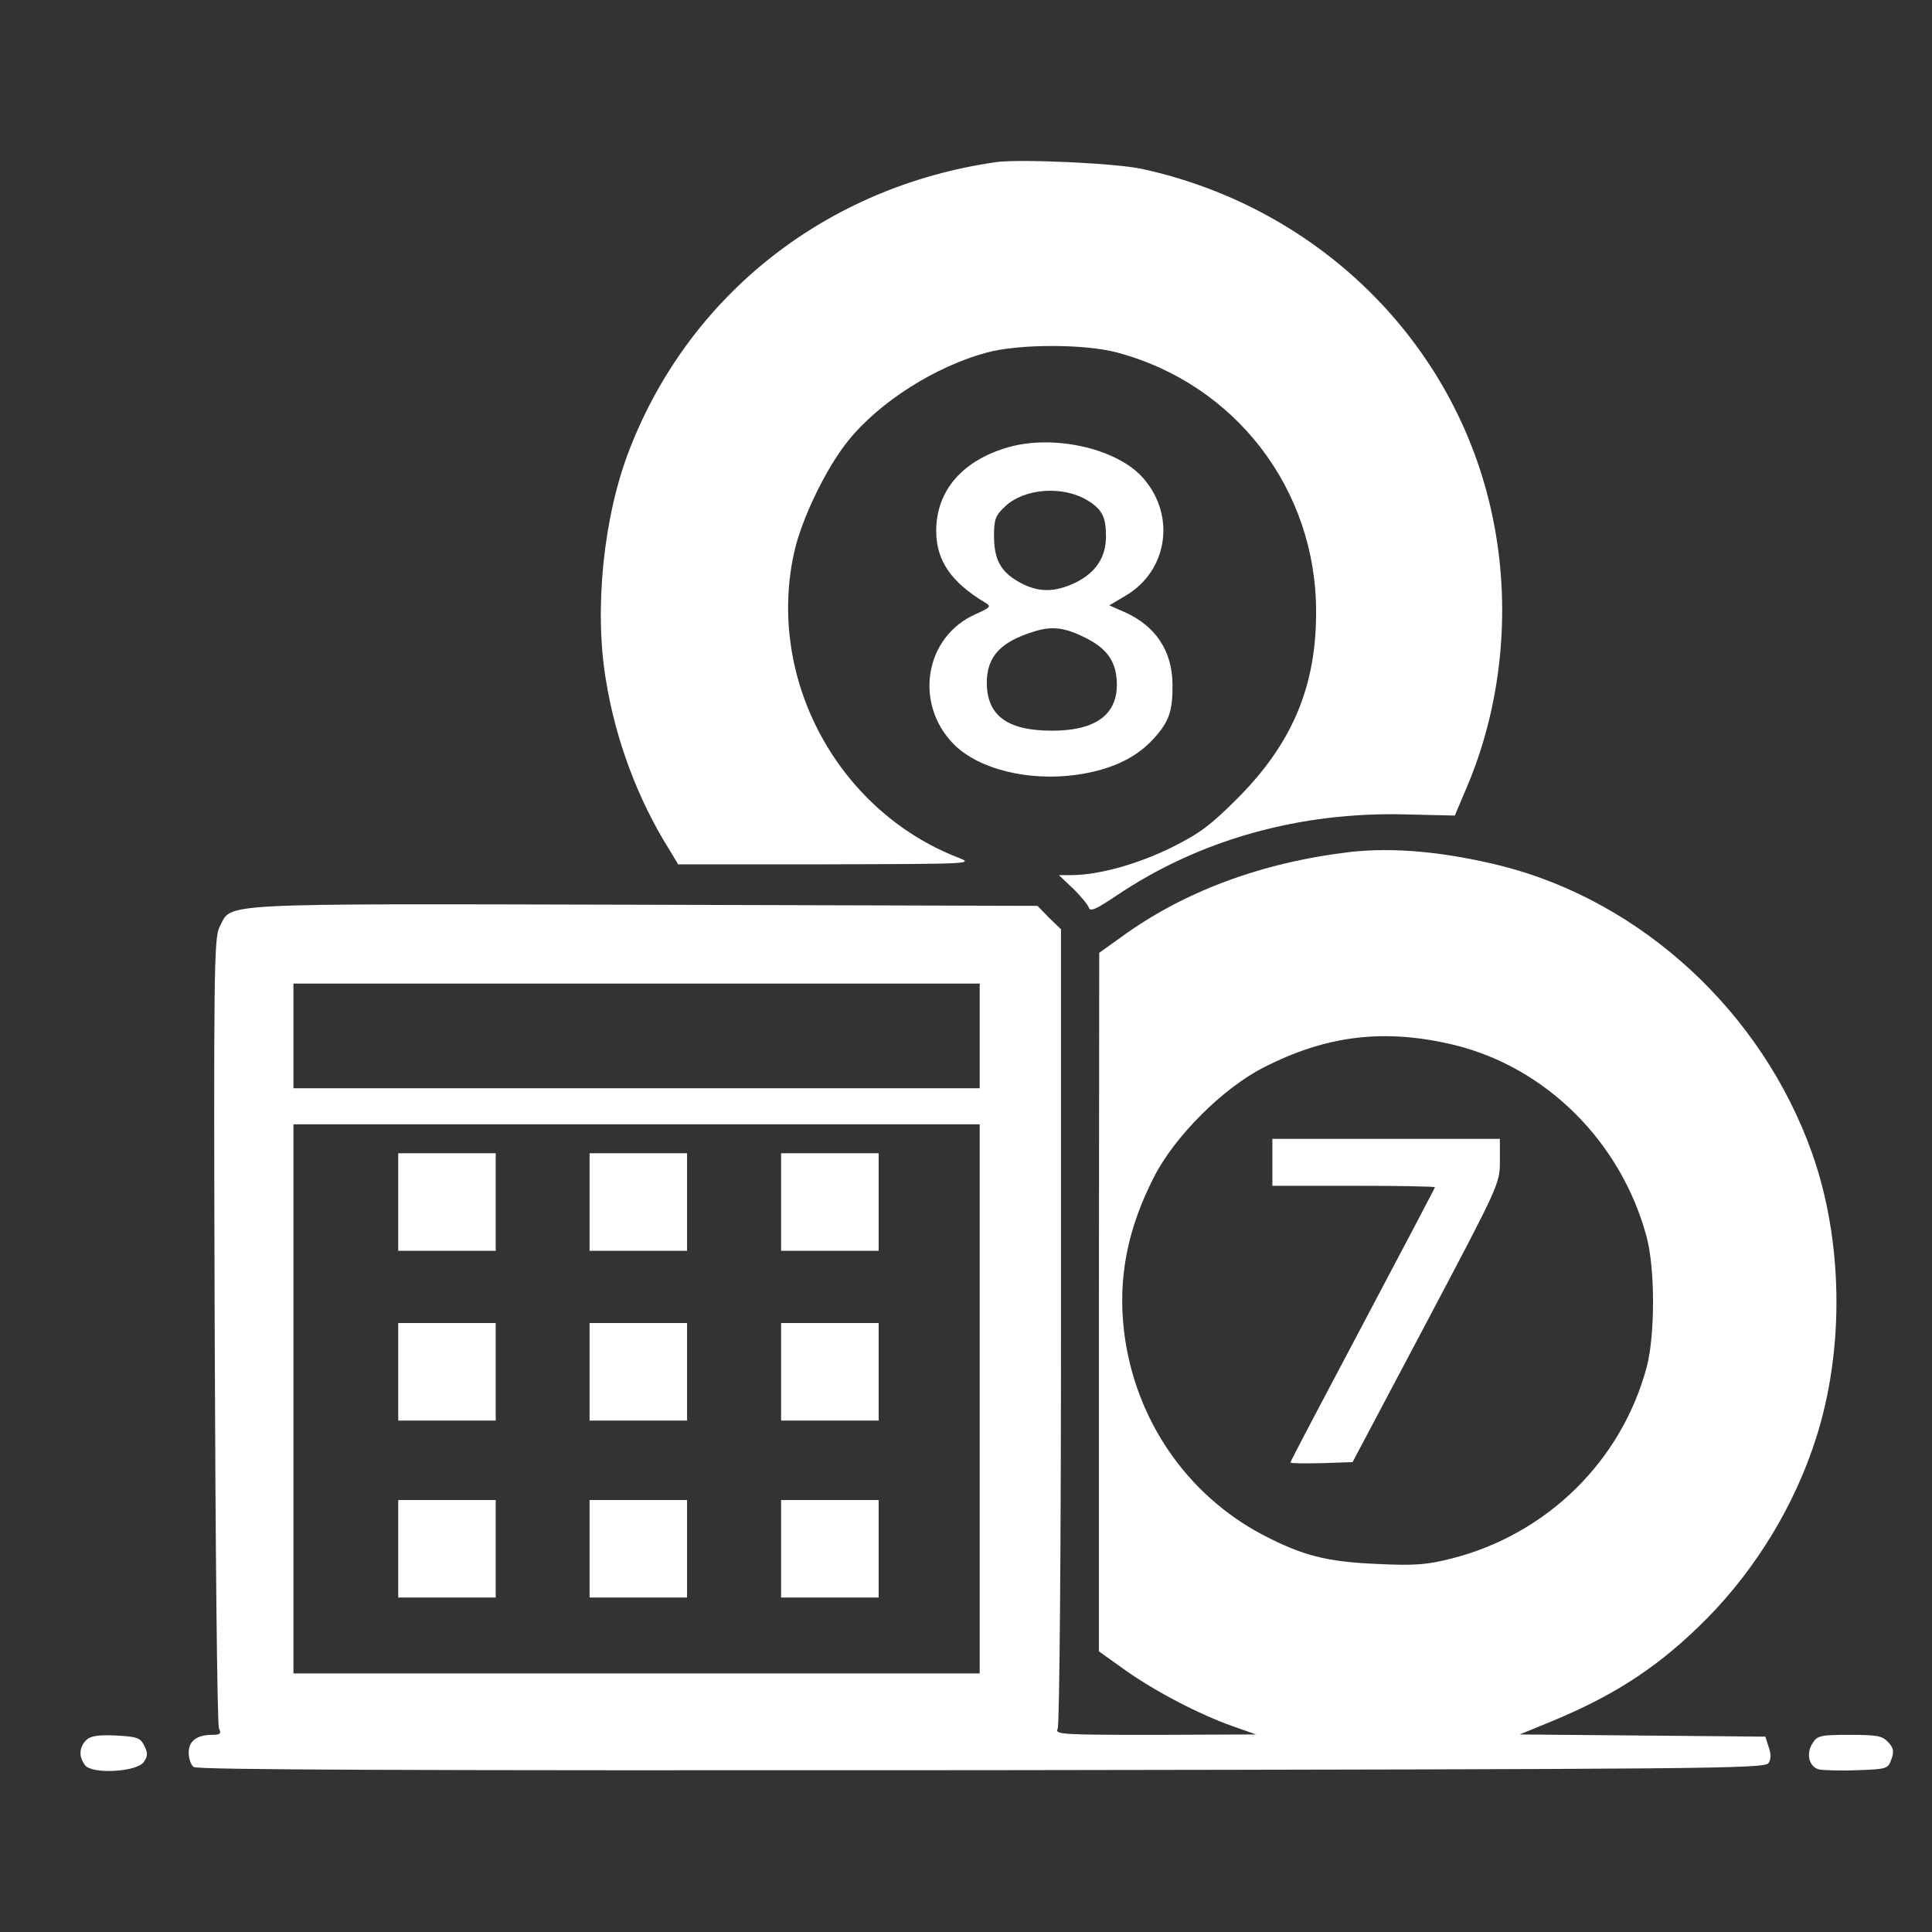
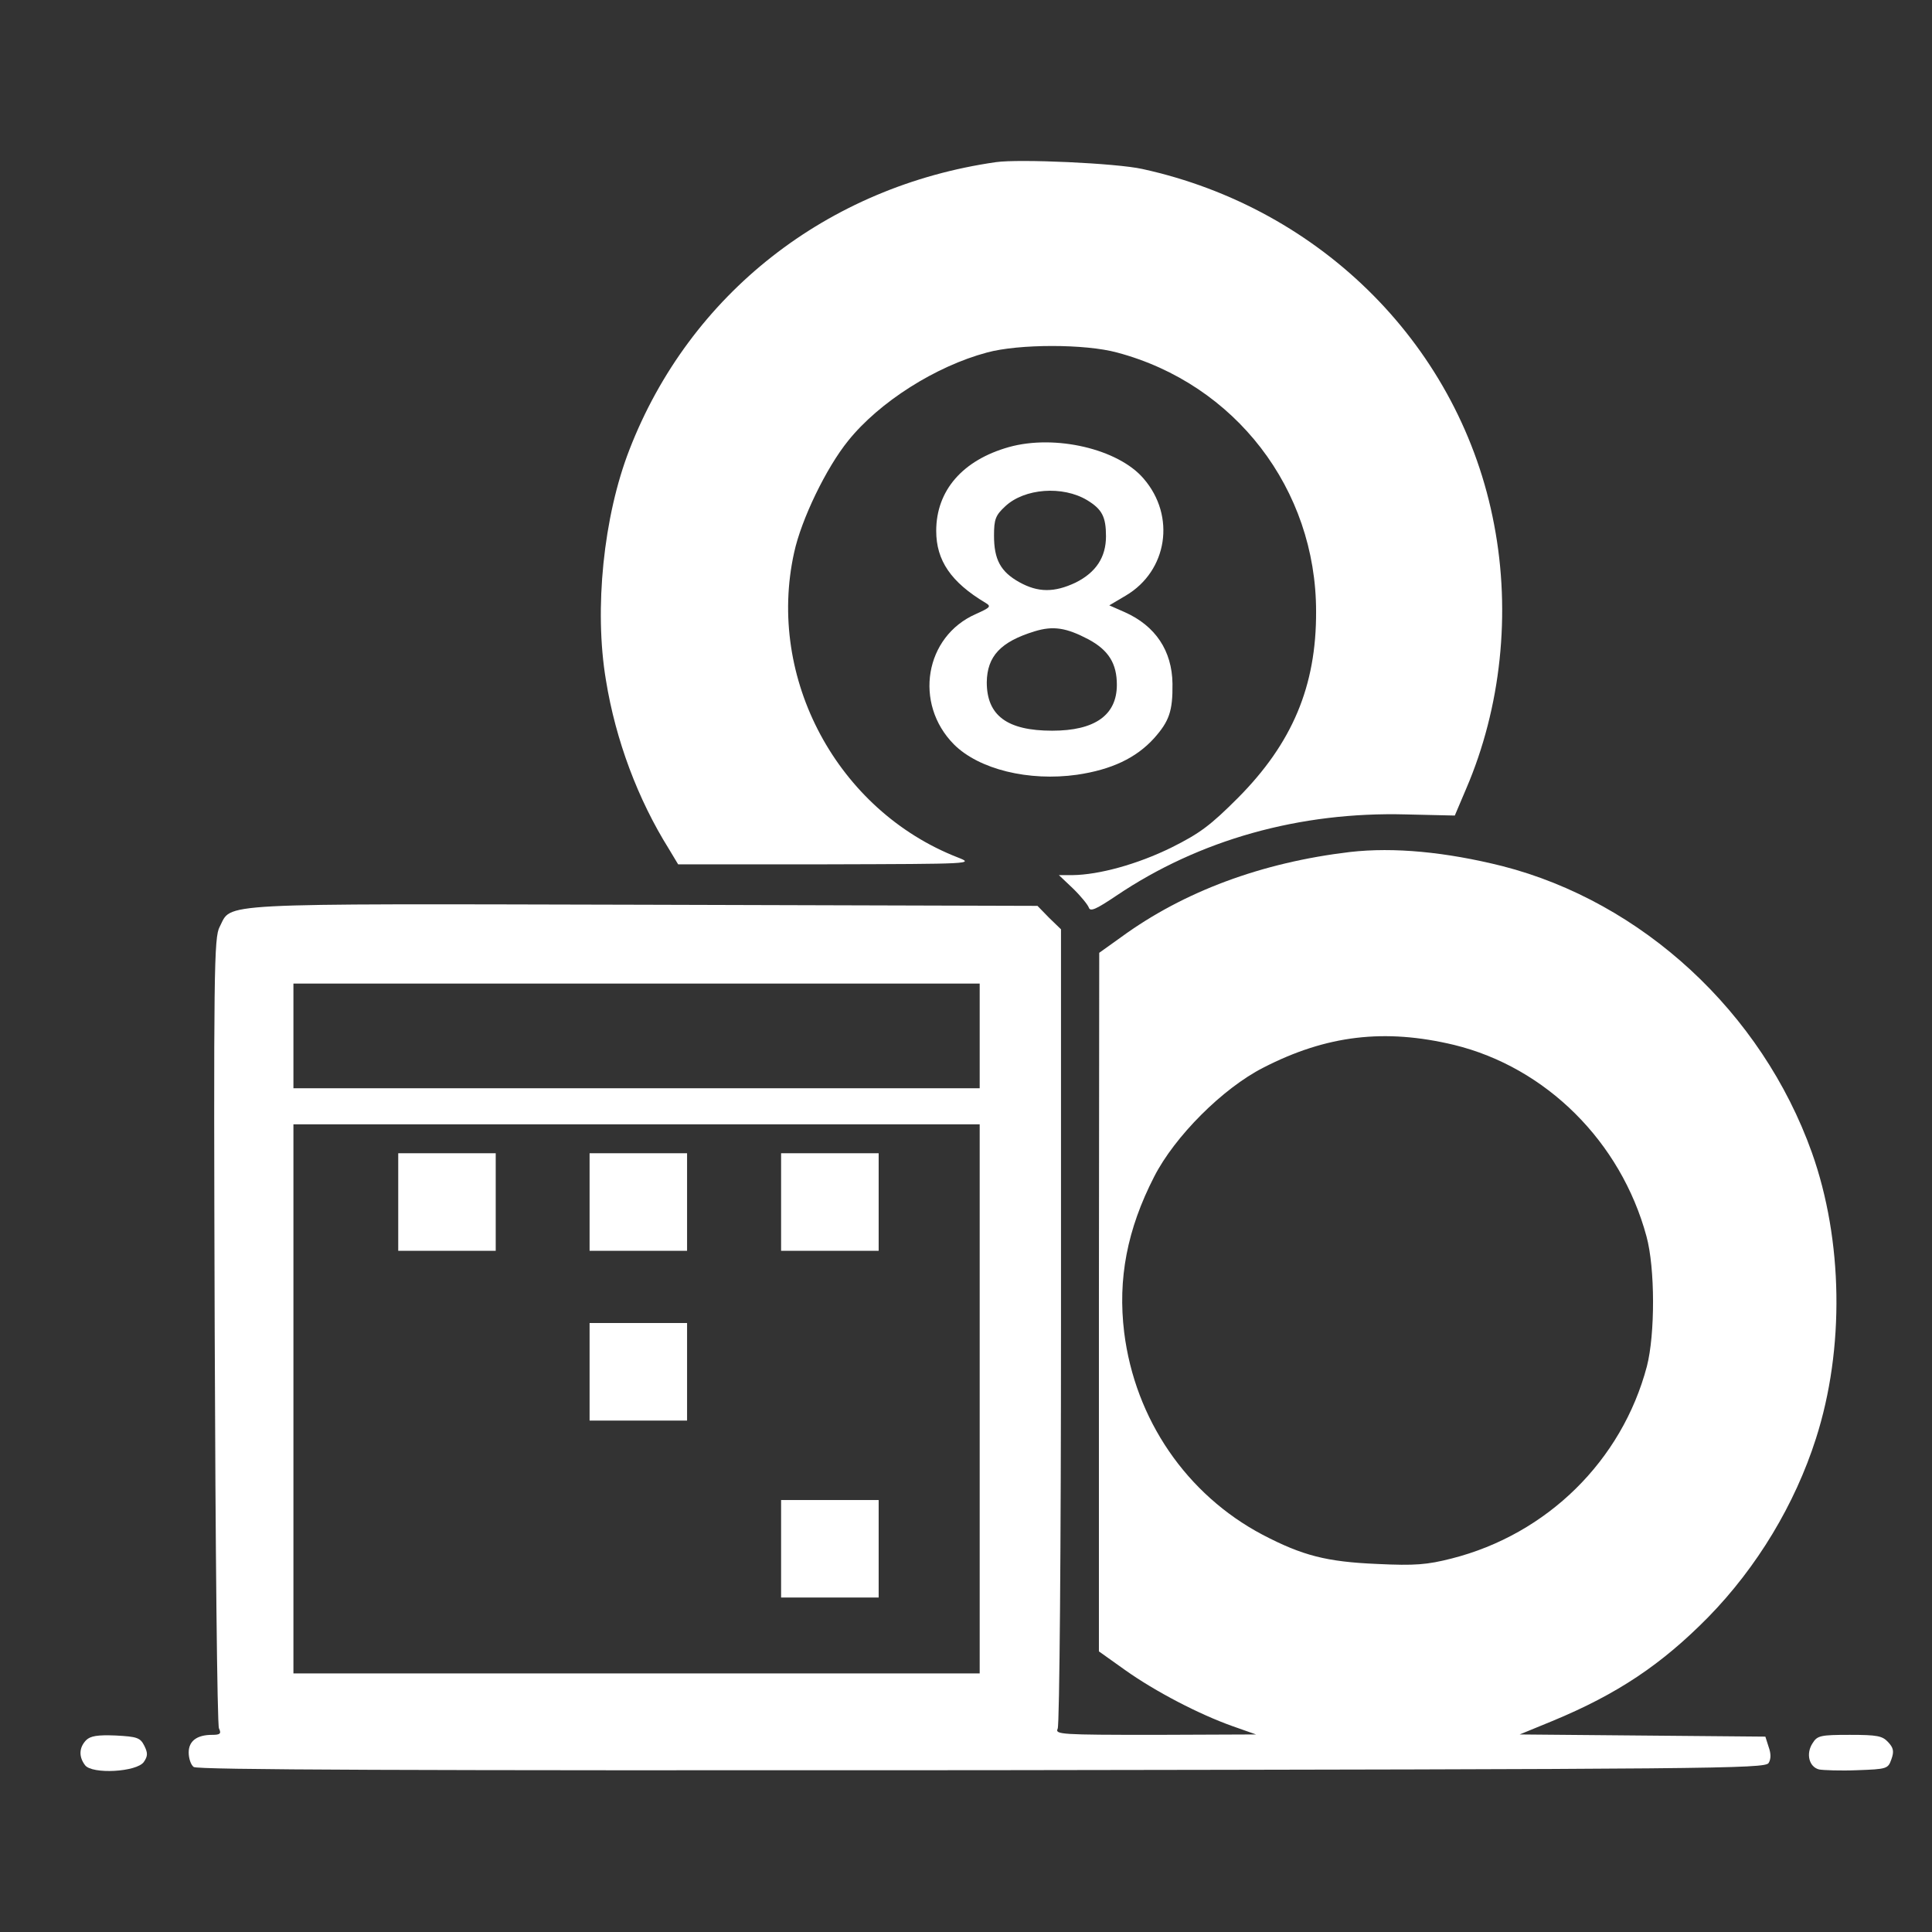
<svg xmlns="http://www.w3.org/2000/svg" width="24" height="24" viewBox="0 0 24 24" fill="none">
  <rect x="0" y="0" width="24" height="24" fill="#333333" stroke="none" />
  <path d="M12.373 2.014C10.277 2.314 8.568 3.652 7.819 5.586C7.496 6.416 7.379 7.569 7.527 8.448C7.648 9.198 7.926 9.933 8.308 10.544L8.424 10.737H10.264C12.086 10.732 12.104 10.732 11.897 10.651C10.403 10.068 9.519 8.426 9.865 6.864C9.954 6.452 10.264 5.81 10.538 5.473C10.924 4.993 11.624 4.549 12.261 4.379C12.656 4.271 13.481 4.271 13.876 4.379C15.343 4.769 16.349 6.075 16.349 7.596C16.353 8.525 16.052 9.233 15.379 9.911C15.038 10.252 14.908 10.351 14.549 10.53C14.127 10.737 13.652 10.867 13.324 10.871H13.154L13.329 11.037C13.427 11.132 13.513 11.239 13.526 11.275C13.544 11.329 13.62 11.293 13.867 11.127C14.899 10.431 16.146 10.082 17.466 10.117L18.072 10.131L18.215 9.794C18.646 8.789 18.771 7.618 18.561 6.519C18.148 4.325 16.429 2.588 14.19 2.099C13.867 2.027 12.665 1.973 12.373 2.014Z" fill="white" />
  <path d="M12.532 5.554C11.958 5.716 11.63 6.093 11.63 6.595C11.63 6.963 11.814 7.232 12.241 7.488C12.317 7.533 12.303 7.546 12.124 7.627C11.487 7.905 11.348 8.74 11.85 9.247C12.16 9.557 12.779 9.709 13.38 9.624C13.806 9.561 14.112 9.418 14.336 9.171C14.524 8.96 14.569 8.834 14.565 8.493C14.56 8.085 14.354 7.775 13.973 7.605L13.78 7.52L13.986 7.398C14.502 7.093 14.61 6.411 14.206 5.945C13.892 5.577 13.107 5.393 12.532 5.554ZM13.506 6.214C13.69 6.326 13.739 6.42 13.739 6.662C13.739 6.923 13.614 7.111 13.362 7.237C13.098 7.362 12.896 7.362 12.662 7.232C12.429 7.102 12.348 6.95 12.348 6.654C12.348 6.452 12.366 6.402 12.487 6.29C12.725 6.066 13.201 6.03 13.506 6.214ZM13.519 7.941C13.771 8.076 13.874 8.242 13.874 8.507C13.874 8.884 13.6 9.077 13.071 9.077C12.51 9.077 12.258 8.888 12.258 8.475C12.263 8.152 12.429 7.973 12.851 7.843C13.084 7.771 13.246 7.798 13.519 7.941Z" fill="white" />
  <path d="M16.769 10.584C15.675 10.714 14.705 11.073 13.925 11.643L13.655 11.836L13.651 16.175V20.514L13.978 20.747C14.351 21.012 14.894 21.295 15.311 21.443L15.603 21.546L14.351 21.551C13.175 21.551 13.104 21.546 13.139 21.474C13.162 21.43 13.18 19.177 13.18 16.471V11.544L13.032 11.401L12.888 11.253L7.993 11.239C2.581 11.226 2.886 11.213 2.729 11.513C2.658 11.643 2.653 12.043 2.667 16.525C2.676 19.204 2.698 21.43 2.72 21.47C2.752 21.537 2.734 21.551 2.635 21.551C2.447 21.551 2.344 21.627 2.344 21.77C2.344 21.842 2.37 21.923 2.406 21.95C2.451 21.986 5.04 21.995 12.193 21.99C21.283 21.977 21.925 21.972 21.97 21.901C22.001 21.851 22.001 21.784 21.97 21.699L21.93 21.573L18.878 21.546L19.282 21.38C20.094 21.044 20.642 20.676 21.221 20.088C21.826 19.469 22.297 18.688 22.558 17.871C22.917 16.754 22.894 15.403 22.508 14.318C21.885 12.572 20.399 11.204 18.663 10.759C17.963 10.584 17.317 10.521 16.769 10.584ZM12.17 13.519H3.645V12.218H12.17V13.519ZM18.062 12.98C19.206 13.259 20.135 14.183 20.453 15.358C20.561 15.753 20.561 16.575 20.458 16.974C20.148 18.145 19.219 19.06 18.03 19.361C17.73 19.437 17.581 19.451 17.106 19.428C16.478 19.401 16.182 19.325 15.684 19.065C14.741 18.567 14.1 17.633 13.965 16.552C13.884 15.888 14.001 15.273 14.337 14.618C14.593 14.116 15.19 13.519 15.693 13.263C16.478 12.859 17.2 12.774 18.062 12.98ZM12.17 20.788H3.645V13.967H12.17V20.788Z" fill="white" />
-   <path d="M15.806 14.73H16.815C17.372 14.73 17.825 14.739 17.825 14.748C17.825 14.757 17.421 15.524 16.927 16.457C16.434 17.386 16.03 18.154 16.03 18.167C16.03 18.18 16.205 18.18 16.416 18.176L16.802 18.163L17.717 16.435C18.623 14.721 18.632 14.703 18.632 14.425V14.147H15.806V14.73Z" fill="white" />
  <path d="M4.947 15.538H6.158V14.326H4.947V15.538Z" fill="white" />
  <path d="M7.324 15.538H8.535V14.326H7.324V15.538Z" fill="white" />
  <path d="M9.703 15.538H10.915V14.326H9.703V15.538Z" fill="white" />
-   <path d="M4.947 17.647H6.158V16.435H4.947V17.647Z" fill="white" />
  <path d="M7.324 17.647H8.535V16.435H7.324V17.647Z" fill="white" />
-   <path d="M9.703 17.647H10.915V16.435H9.703V17.647Z" fill="white" />
-   <path d="M4.947 19.845H6.158V18.634H4.947V19.845Z" fill="white" />
-   <path d="M7.324 19.845H8.535V18.634H7.324V19.845Z" fill="white" />
  <path d="M9.703 19.845H10.915V18.634H9.703V19.845Z" fill="white" />
  <path d="M1.069 21.618C0.984 21.707 0.975 21.82 1.056 21.927C1.141 22.044 1.702 22.013 1.787 21.887C1.837 21.815 1.837 21.775 1.792 21.685C1.742 21.586 1.702 21.573 1.437 21.559C1.213 21.55 1.123 21.564 1.069 21.618Z" fill="white" />
  <path d="M22.517 21.654C22.431 21.784 22.472 21.95 22.598 21.981C22.647 21.99 22.862 21.999 23.073 21.99C23.441 21.977 23.454 21.972 23.495 21.856C23.531 21.757 23.522 21.712 23.454 21.64C23.383 21.564 23.32 21.551 22.979 21.551C22.616 21.551 22.575 21.56 22.517 21.654Z" fill="white" />
</svg>